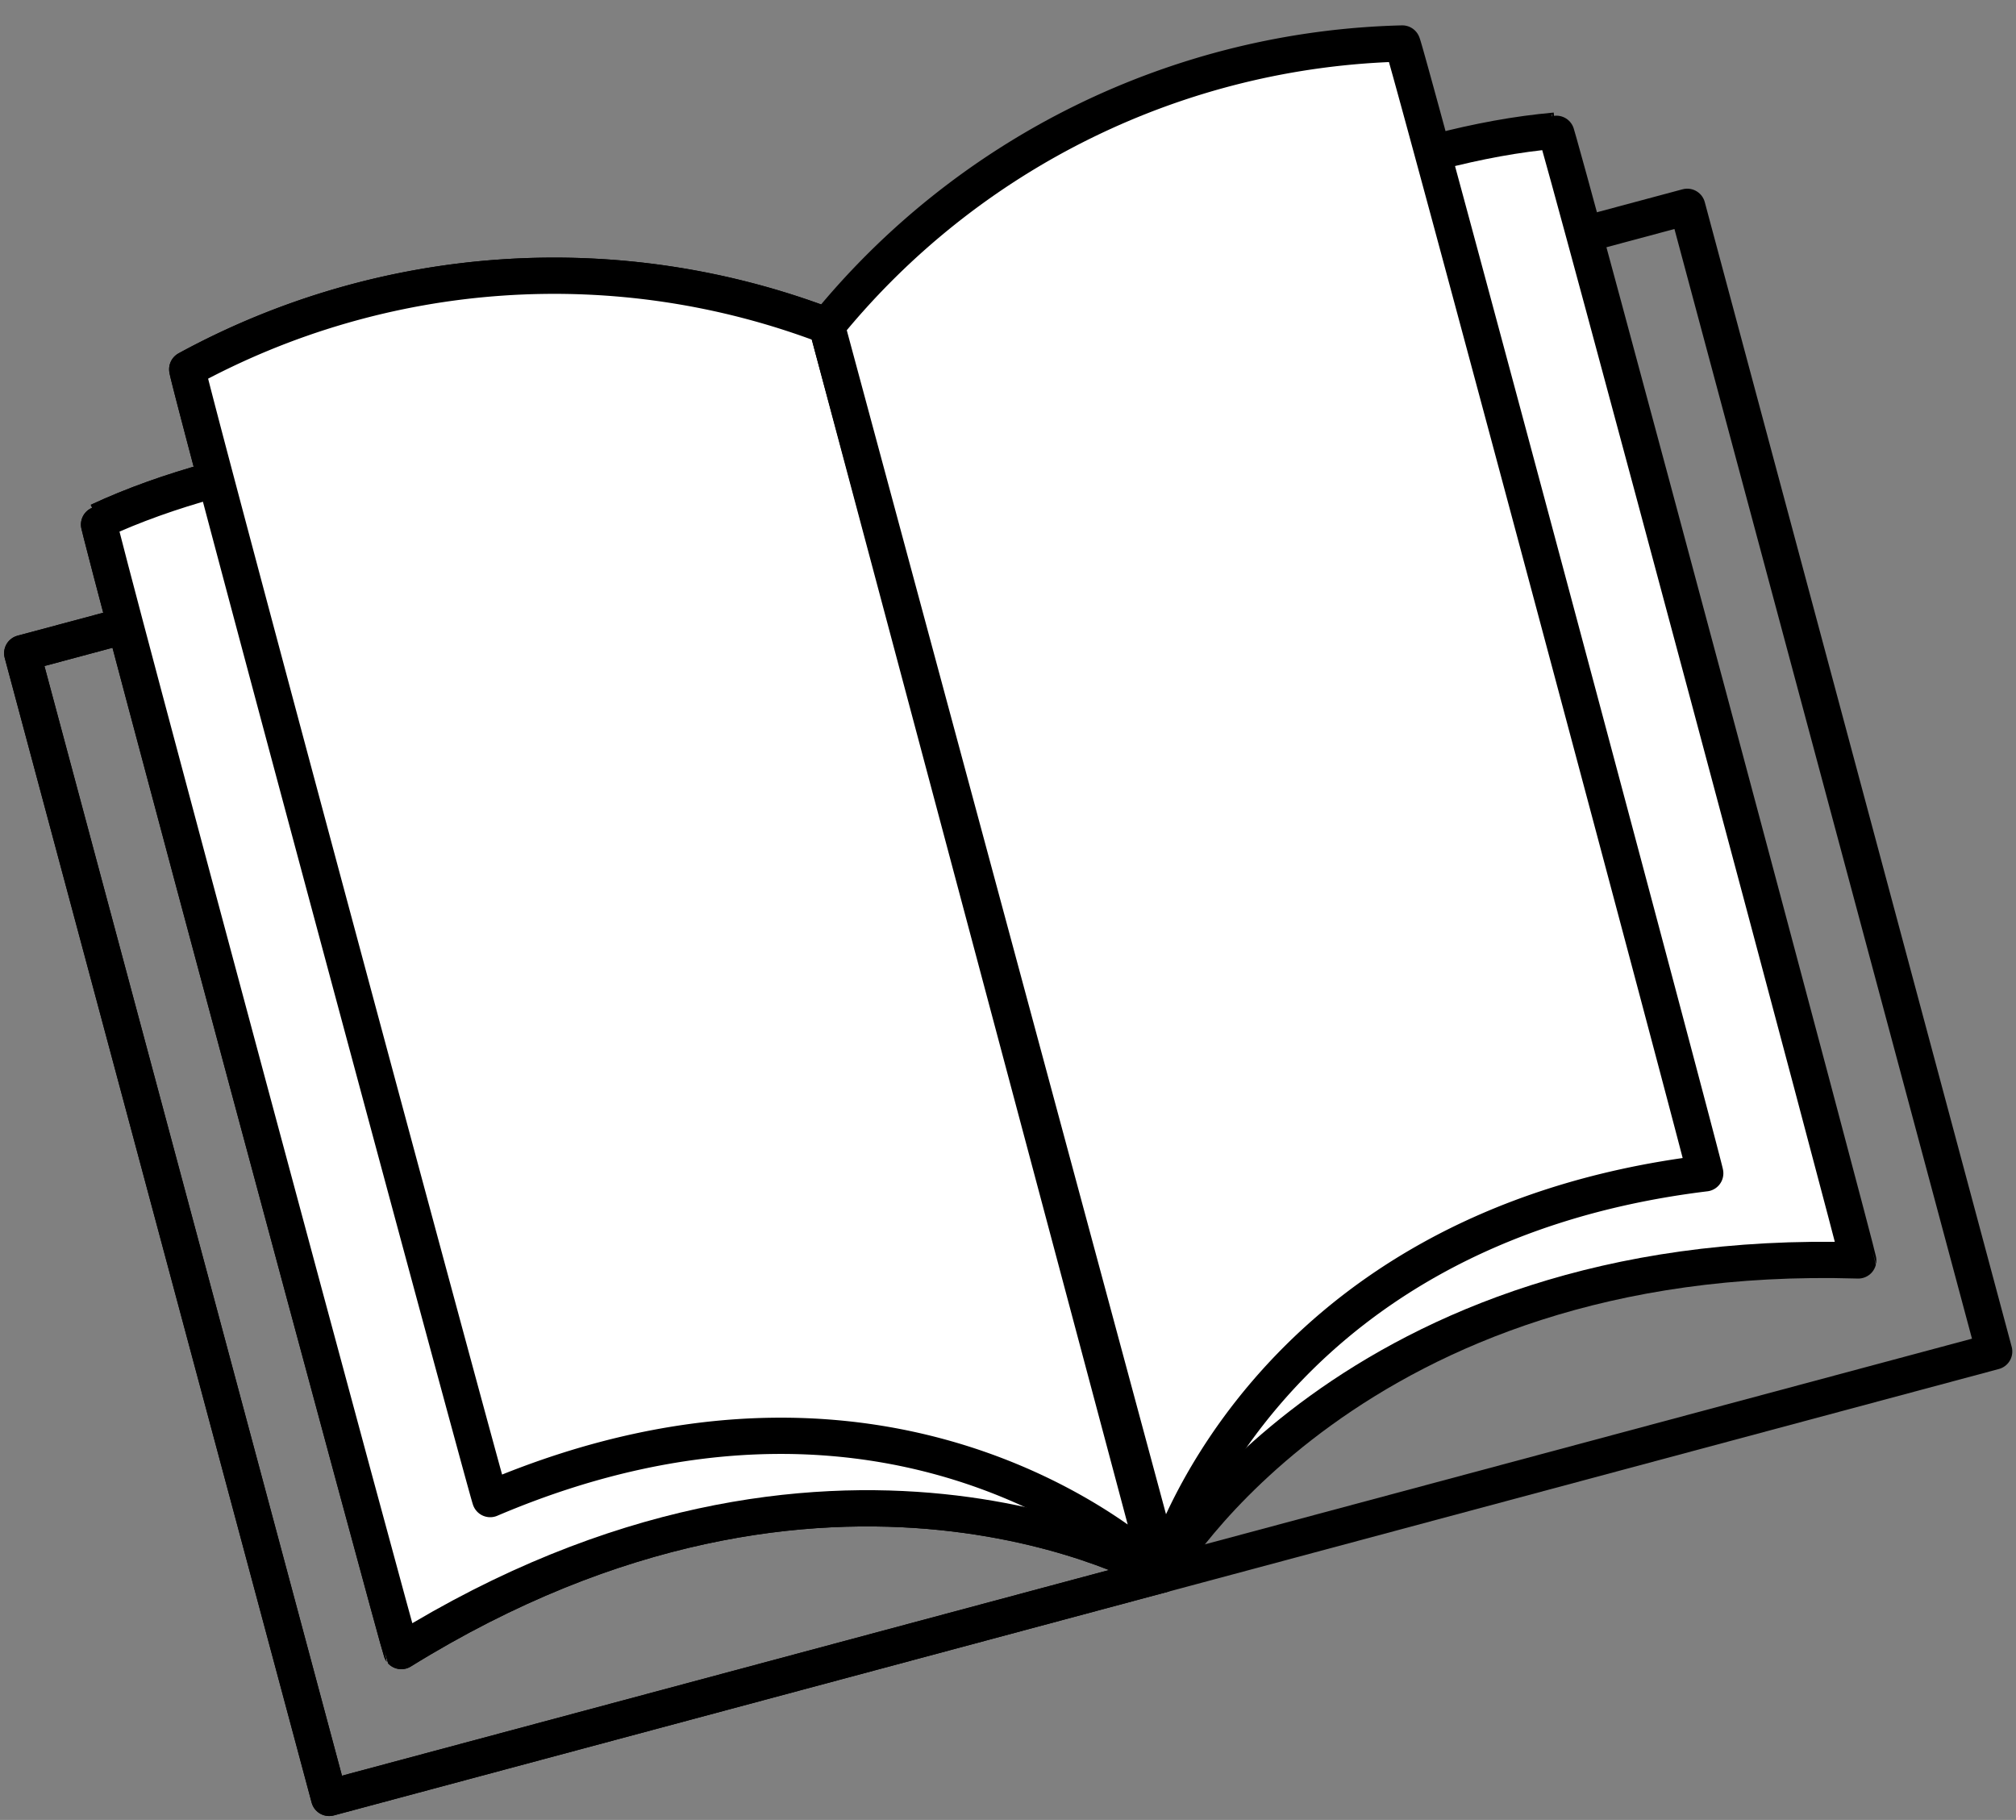
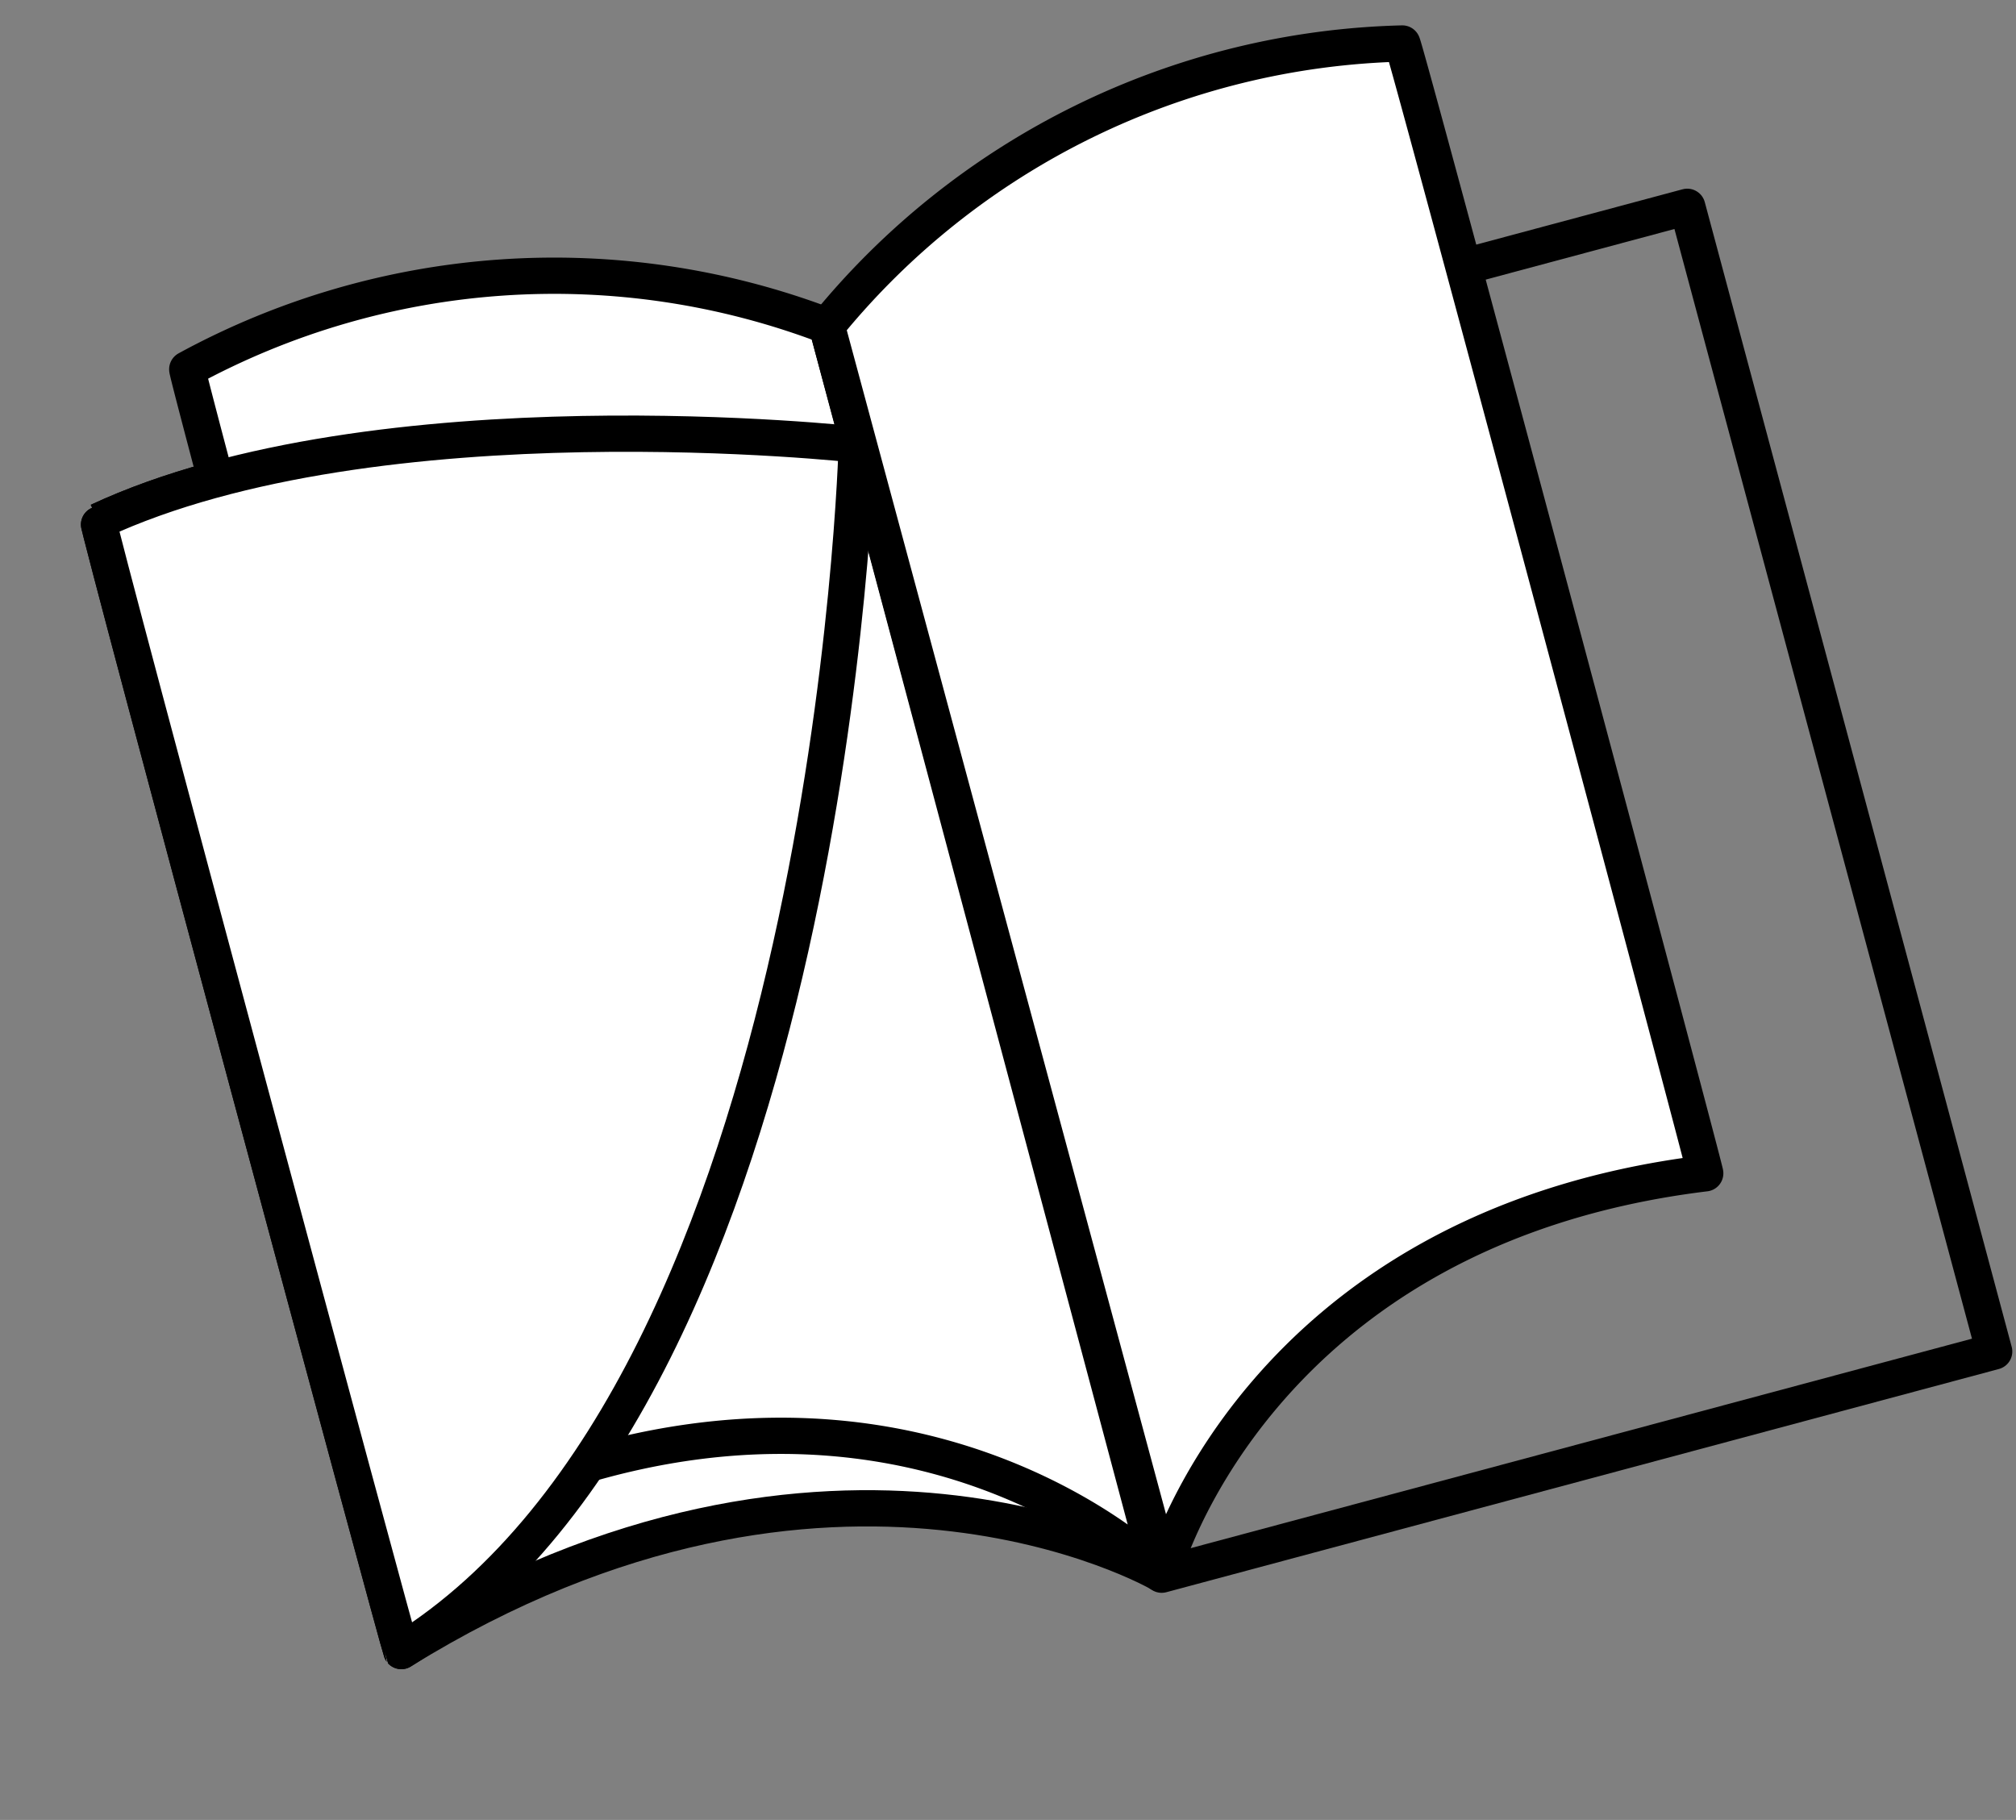
<svg xmlns="http://www.w3.org/2000/svg" width="111.299" height="100.479" viewBox="0 0 111.299 100.479">
  <rect x="0" y="0" width="111.299" height="100.479" fill="#808080" stroke="none" />
  <g id="Сгруппировать_4389" data-name="Сгруппировать 4389" transform="matrix(0.966, -0.259, 0.259, 0.966, -2.391, 22.567)">
-     <rect id="Прямоугольник_709" data-name="Прямоугольник 709" width="47.579" height="65.422" transform="translate(0 13.971)" fill="rgba(0,0,0,0)" stroke="#000" stroke-linecap="round" stroke-linejoin="round" stroke-width="2.001" />
    <path id="Контур_4406" data-name="Контур 4406" d="M.077.558c16.757-2.95,41.529,6.755,41.529,6.755v64.5S26.854,57.066.077,65.13C.007,65-.054.563.077.558Z" transform="translate(5.871 7.465)" fill="#fff" stroke="#000" stroke-linecap="round" stroke-linejoin="round" stroke-width="2.001" />
    <path id="Контур_4407" data-name="Контур 4407" d="M.077,1.19A42.3,42.3,0,0,1,34.8,8.023l-.1,71.253S24.8,62.264.077,65.762C.007,65.627-.054,1.195.077,1.19Z" transform="translate(12.782 0)" fill="#fff" stroke="#000" stroke-linecap="round" stroke-linejoin="round" stroke-width="2.001" />
-     <rect id="Прямоугольник_710" data-name="Прямоугольник 710" width="47.579" height="65.422" transform="translate(0 13.971)" fill="rgba(0,0,0,0)" stroke="#000" stroke-linecap="round" stroke-linejoin="round" stroke-width="2.001" />
    <rect id="Прямоугольник_711" data-name="Прямоугольник 711" width="47.579" height="65.422" transform="translate(47.579 13.971)" fill="rgba(0,0,0,0)" stroke="#000" stroke-linecap="round" stroke-linejoin="round" stroke-width="2.001" />
-     <path id="Контур_4408" data-name="Контур 4408" d="M.077.558c16.757-2.95,41.529,6.755,41.529,6.755v64.5S26.854,57.066.077,65.13C.007,65-.054.563.077.558Z" transform="translate(5.871 7.465)" fill="#fff" stroke="#000" stroke-linecap="round" stroke-linejoin="round" stroke-width="2.001" />
-     <path id="Контур_4410" data-name="Контур 4410" d="M41.529.558C24.772-2.392,0,7.313,0,7.313v64.5S14.752,57.066,41.529,65.13C41.6,65,41.66.564,41.529.558Z" transform="translate(47.683 7.465)" fill="#fff" stroke="#000" stroke-linecap="round" stroke-linejoin="round" stroke-width="2.001" />
-     <path id="Контур_4409" data-name="Контур 4409" d="M.077,1.19A42.3,42.3,0,0,1,34.8,8.023l-.1,71.253S24.8,62.264.077,65.762C.007,65.627-.054,1.195.077,1.19Z" transform="translate(12.782 0)" fill="#fff" stroke="#000" stroke-linecap="round" stroke-linejoin="round" stroke-width="2.001" />
+     <path id="Контур_4408" data-name="Контур 4408" d="M.077.558c16.757-2.95,41.529,6.755,41.529,6.755S26.854,57.066.077,65.13C.007,65-.054.563.077.558Z" transform="translate(5.871 7.465)" fill="#fff" stroke="#000" stroke-linecap="round" stroke-linejoin="round" stroke-width="2.001" />
    <path id="Контур_4411" data-name="Контур 4411" d="M34.72,1.19A42.3,42.3,0,0,0,0,8.023L.1,79.277S10,62.264,34.72,65.762C34.79,65.627,34.851,1.195,34.72,1.19Z" transform="translate(47.579 0)" fill="#fff" stroke="#000" stroke-linecap="round" stroke-linejoin="round" stroke-width="2.001" />
  </g>
</svg>